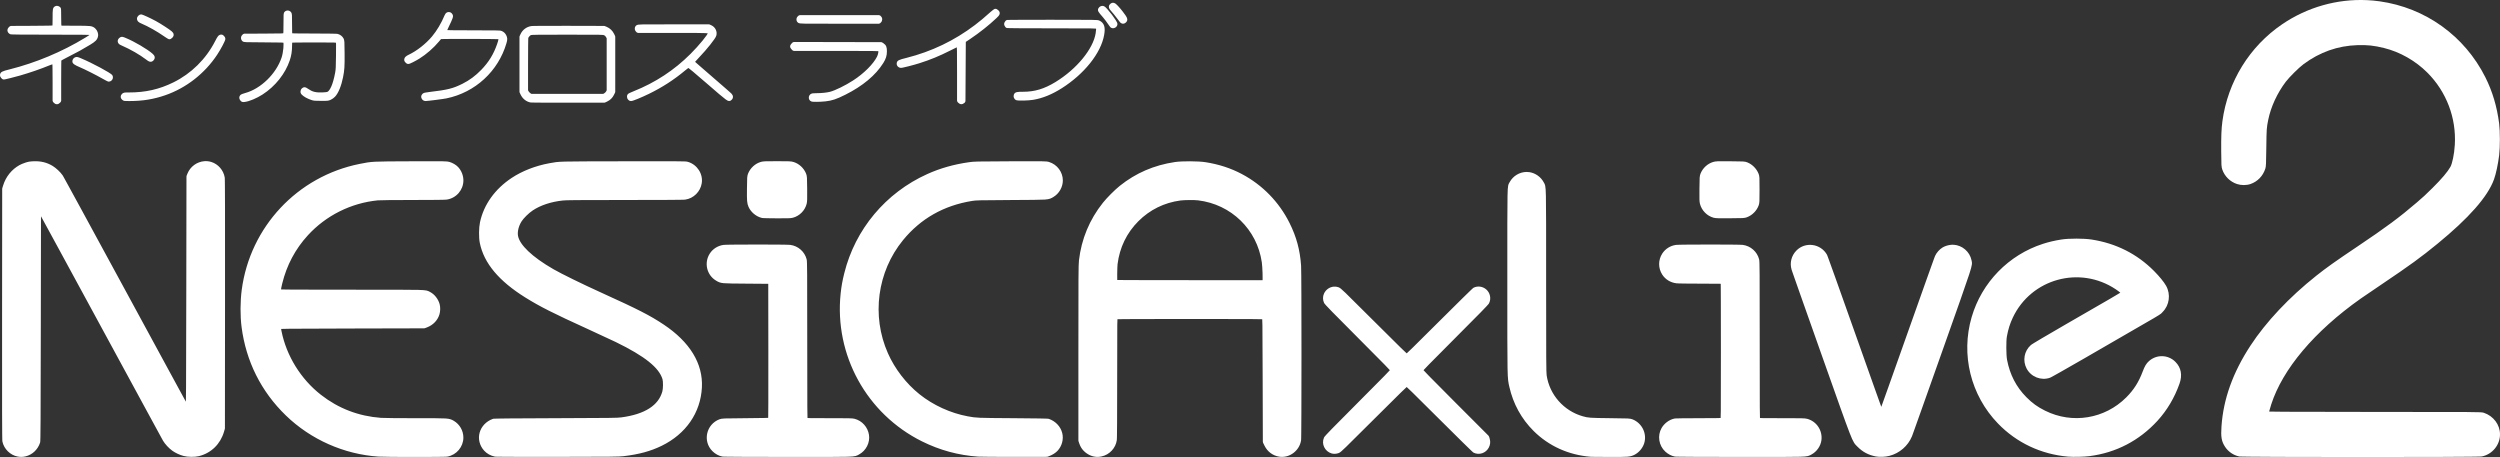
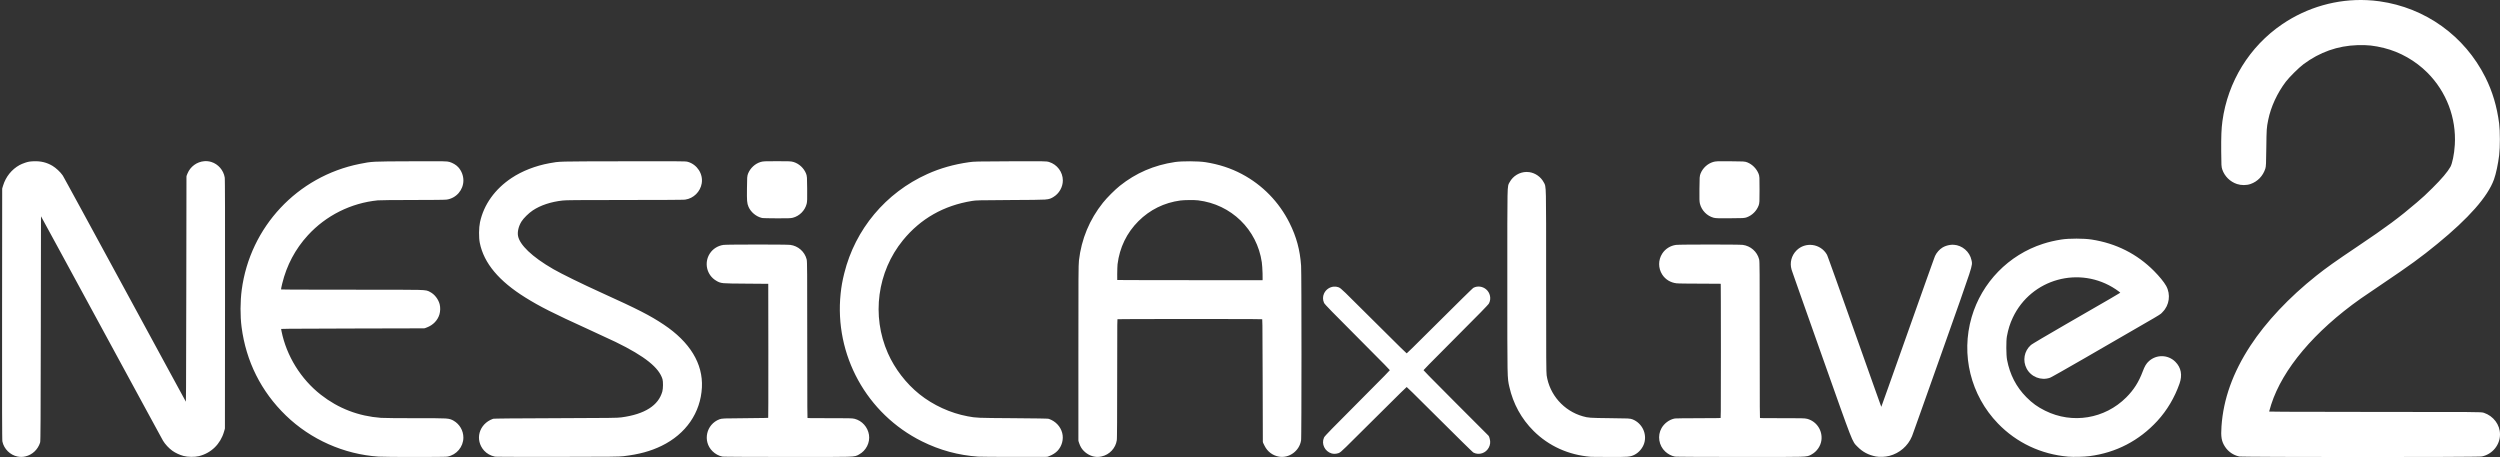
<svg xmlns="http://www.w3.org/2000/svg" xmlns:ns1="http://sodipodi.sourceforge.net/DTD/sodipodi-0.dtd" xmlns:ns2="http://www.inkscape.org/namespaces/inkscape" viewBox="0 0 3050.564 557.69" width="3050.564" height="557.69" version="1.1" id="svg268" ns1:docname="nesicax2-w.svg" ns2:version="1.3.2 (091e20e, 2023-11-25, custom)">
  <rect x="0" y="0" width="3050.564" height="557.69" fill="#333333" stroke="none" />
  <ns1:namedview id="namedview268" pagecolor="#e5e5e5" bordercolor="#000000" borderopacity="0.25" ns2:showpageshadow="2" ns2:pageopacity="0.0" ns2:pagecheckerboard="0" ns2:deskcolor="#d1d1d1" ns2:zoom="0.20518474" ns2:cx="1644.8592" ns2:cy="1089.2623" ns2:window-width="2560" ns2:window-height="1351" ns2:window-x="-9" ns2:window-y="-9" ns2:window-maximized="1" ns2:current-layer="g268" />
  <desc id="desc1">nesicaxlive2.DXF - scale = 1.000000, origin = (0.000000, 0.000000), method = file</desc>
  <defs id="defs4">
    <marker id="DistanceX" orient="auto" refX="0" refY="0" style="overflow:visible">
-       <path d="M 3,-3 -3,3 M 0,-5 V 5" style="stroke:#000000;stroke-width:0.5" id="path1" />
-     </marker>
+       </marker>
    <pattern id="Hatch" patternUnits="userSpaceOnUse" width="8" height="8" x="0" y="0">
-       <path d="M8 4 l-4,4" stroke="#000000" stroke-width="0.25" linecap="square" id="path2" />
-       <path d="M6 2 l-4,4" stroke="#000000" stroke-width="0.25" linecap="square" id="path3" />
-       <path d="M4 0 l-4,4" stroke="#000000" stroke-width="0.25" linecap="square" id="path4" />
-     </pattern>
+       </pattern>
    <symbol id="*Model_Space" />
    <symbol id="*Paper_Space" />
    <symbol id="*Paper_Space0" />
  </defs>
  <g ns2:groupmode="layer" ns2:label="0" id="g268" transform="translate(1.434,-565.949)" style="display:inline">
    <path id="path304" style="display:inline;stroke-linecap:square;stroke-miterlimit:0;paint-order:stroke markers fill;fill:#ffffff" d="m 2889.924,1.004 c -36.307,-1.653 -72.62,8.593 -103.207,29.375 -39.919,27.122 -66.469,70.168 -72.988,118.313 -1.244,9.184 -1.623,19.075 -1.467,37.213 0.074,8.53 0.12,13.024 0.272,15.871 0.152,2.847 0.506,4.329 0.986,5.764 2.804,8.373 9.593,15.088 18.023,17.85 5.119,1.677 11.527,1.701 16.49,-0.023 8.671,-3.013 15.183,-9.811 18.059,-18.752 0.891,-2.77 0.941,-5.922 1.201,-25.648 0.303,-23.03 0.355,-24.02 2.342,-33.91 3.154,-15.7 10.972,-32.689 21.449,-46.494 4.267,-5.623 15.897,-17.156 21.512,-21.34 19.904,-14.829 41.677,-22.52 65.938,-23.312 11.953,-0.39 20.327,0.51 32.352,3.482 19.546,4.831 38.383,15.528 52.932,30.076 23.268,23.268 35.434,55.257 33.49,88.051 -0.706,11.915 -3.192,23.013 -5.359,26.889 -3.367,6.021 -10.565,14.607 -22.004,25.912 -8.69,8.588 -10.784,10.524 -18.938,17.516 -21.377,18.329 -37.344,30.176 -72.52,53.797 -26.981,18.118 -37.801,25.796 -50.164,35.611 -33.091,26.271 -61.464,56.382 -80.502,85.527 -21.413,32.782 -32.993,65.031 -35.242,98.482 -0.423,6.29 -0.458,10.77 0.211,14.648 0.668,3.878 2.115,7.07 4.266,10.285 3.923,5.866 10.053,10.079 16.867,11.555 0.974,0.211 1.024,0.122 1.726,0.15 0.703,0.029 1.641,0.056 2.82,0.082 2.358,0.052 5.667,0.098 9.801,0.143 8.268,0.088 19.834,0.163 33.608,0.223 27.546,0.119 63.911,0.18 100.279,0.184 36.368,0.003 72.738,-0.052 100.301,-0.166 13.781,-0.057 25.36,-0.128 33.641,-0.215 4.14,-0.043 7.455,-0.091 9.82,-0.143 1.182,-0.026 2.124,-0.051 2.83,-0.08 0.707,-0.029 0.788,0.049 1.721,-0.146 12.656,-2.657 21.973,-14.004 21.973,-26.842 0,-11.893 -8.007,-22.491 -19.699,-26.395 -3.574,-1.193 -8.515,-0.949 -133.9,-1.057 -58.178,-0.05 -90.841,-0.097 -109.002,-0.203 -9.08,-0.053 -14.541,-0.123 -17.713,-0.213 -0.71,-0.02 -0.919,-0.042 -1.41,-0.065 0.372,-1.643 1.168,-4.34 2.551,-8.625 13.91,-43.106 52.57,-89.146 109.053,-129.064 3.093,-2.186 14.978,-10.275 26.223,-17.844 34.001,-22.887 47.409,-32.64 67.537,-49.127 37.94,-31.077 61.381,-57.328 69.031,-78.613 2.494,-6.937 4.991,-18.832 6.312,-29.604 1.154,-9.411 1.158,-29.381 -0.012,-38.441 -2.688,-20.826 -8.141,-39.181 -16.807,-56.484 -25.297,-50.513 -73.163,-84.891 -129.139,-92.75 -5.17,-0.726 -10.356,-1.205 -15.543,-1.441 z M 950.072,197.525 c -7.693,0 -11.861,0.011 -14.576,0.135 -2.715,0.123 -4.207,0.433 -5.645,0.877 -6.716,2.074 -12.496,7.479 -15.145,14.086 -0.511,1.275 -0.936,2.695 -1.098,5.092 -0.161,2.396 -0.201,6.066 -0.273,13.15 -0.077,7.571 -0.082,11.925 0.162,15.062 0.244,3.137 0.841,5.196 1.721,7.232 2.826,6.543 9.302,11.935 16.275,13.592 0.576,0.137 0.736,0.119 1.102,0.146 0.366,0.028 0.802,0.053 1.322,0.076 1.04,0.047 2.405,0.088 4.021,0.125 3.234,0.074 7.463,0.125 11.928,0.137 13.284,0.036 16.728,0.002 19.479,-0.715 8.123,-2.116 14.729,-8.778 16.818,-16.936 0.705,-2.751 0.753,-5.817 0.637,-18.398 -0.067,-7.261 -0.104,-11.007 -0.264,-13.438 -0.159,-2.43 -0.586,-3.852 -1.098,-5.127 -2.651,-6.608 -8.431,-12.012 -15.146,-14.086 -1.438,-0.444 -2.927,-0.754 -5.643,-0.877 -2.715,-0.123 -6.886,-0.135 -14.578,-0.135 z m -699.139,0.018 c -8.742,0.777 -16.828,6.466 -20.301,15.074 l -1.012,2.51 -0.219,1.117 -0.215,140.34 c -0.095,62.057 -0.167,97.157 -0.287,116.771 -0.055,9.004 -0.126,14.077 -0.207,17.643 -1.025,-1.87 -2.27,-4.147 -3.986,-7.293 -3.899,-7.146 -9.489,-17.412 -16.355,-30.035 -13.733,-25.247 -32.572,-59.924 -53.201,-97.936 -20.63,-38.013 -39.57,-72.843 -53.467,-98.338 -6.948,-12.747 -12.634,-23.16 -16.643,-30.473 -2.004,-3.656 -3.589,-6.537 -4.703,-8.551 -0.557,-1.007 -0.998,-1.797 -1.316,-2.363 -0.319,-0.567 -0.325,-0.644 -0.689,-1.18 -2.752,-4.048 -8.194,-9.119 -12.465,-11.656 -7.012,-4.166 -14.273,-5.901 -22.969,-5.551 -4.579,0.184 -6.681,0.543 -10.256,1.746 -2.427,0.817 -5.244,1.959 -6.959,2.91 -9.607,5.327 -16.746,14.24 -20.023,24.938 l -0.99,3.23 -0.131,0.877 -0.131,152.709 c -0.049,57.293 -0.052,95.62 0.006,119.852 0.029,12.116 0.073,20.706 0.133,26.393 0.03,2.843 0.063,4.959 0.102,6.441 0.019,0.741 0.041,1.322 0.064,1.775 0.024,0.453 -0.009,0.596 0.127,1.238 1.883,8.934 9.557,16.484 18.51,18.191 3.446,0.657 6.259,0.606 9.607,-0.184 8.352,-1.969 14.951,-8.196 17.766,-16.596 0.235,-0.703 0.194,-0.862 0.229,-1.229 0.035,-0.366 0.062,-0.796 0.088,-1.344 0.052,-1.095 0.097,-2.649 0.139,-4.83 0.083,-4.362 0.152,-11.215 0.211,-21.631 0.117,-20.832 0.195,-55.909 0.285,-113.641 l 0.209,-133.73 c 0.972,1.775 2.025,3.701 3.564,6.523 3.842,7.043 9.37,17.194 16.172,29.697 13.604,25.007 32.305,59.424 52.818,97.213 20.514,37.79 39.357,72.478 53.193,97.922 6.918,12.722 12.585,23.133 16.582,30.467 1.998,3.667 3.579,6.564 4.691,8.598 1.112,2.033 1.637,3 1.918,3.479 2.469,4.198 7.229,9.28 11.381,12.242 3.744,2.671 8.834,5.023 13.518,6.285 5.289,1.425 13.666,1.533 18.957,0.229 14.865,-3.664 26.148,-14.689 30.529,-29.73 l 1,-3.434 0.119,-0.838 0.123,-151.416 c 0.044,-54.589 0.043,-92.641 -0.014,-117.303 -0.028,-12.331 -0.071,-21.312 -0.127,-27.35 -0.028,-3.019 -0.06,-5.299 -0.096,-6.906 -0.018,-0.804 -0.037,-1.437 -0.059,-1.926 -0.021,-0.489 -0.007,-0.684 -0.102,-1.238 -1.481,-8.701 -7.946,-16.176 -16.305,-18.777 -2.913,-0.907 -5.901,-1.193 -8.814,-0.934 z m 1862.283,0.072 c -8.152,-0.06 -12.483,-0.083 -15.266,0.021 -2.783,0.104 -4.264,0.417 -5.729,0.861 -6.829,2.074 -12.601,7.43 -15.287,14.125 -0.511,1.275 -0.938,2.696 -1.098,5.127 -0.159,2.431 -0.196,6.177 -0.264,13.438 -0.117,12.581 -0.068,15.647 0.637,18.398 2.065,8.06 8.602,14.732 16.6,16.914 2.726,0.744 6.255,0.727 20.154,0.654 8.121,-0.042 12.392,-0.073 15.084,-0.213 2.692,-0.14 4.153,-0.517 5.42,-0.996 6.573,-2.488 11.828,-7.743 14.316,-14.316 0.476,-1.259 0.856,-2.702 0.984,-5.258 0.129,-2.556 0.133,-6.554 0.133,-14.184 0,-7.789 -6e-4,-11.77 -0.135,-14.287 -0.134,-2.517 -0.569,-3.955 -1.066,-5.164 -2.559,-6.214 -7.583,-11.308 -13.674,-13.766 -1.27,-0.513 -2.714,-0.955 -5.389,-1.109 -2.675,-0.155 -6.967,-0.184 -15.422,-0.246 z m -1571.77,0.004 c -5.978,-0.092 -16.848,-0.056 -38.137,0.021 -23.947,0.087 -35.7,0.117 -43.488,0.51 -7.788,0.393 -11.614,1.181 -19.084,2.678 -76.025,15.236 -133.711,76.855 -143.902,153.713 -1.857,14.002 -1.935,31.83 -0.189,45.297 5.434,41.916 23.873,78.746 54.064,107.965 30.343,29.366 70.902,47.376 113.033,50.191 4.759,0.318 24.458,0.43 43.889,0.434 9.715,0.002 19.263,-0.031 26.584,-0.1 3.66,-0.034 6.762,-0.076 9.062,-0.129 1.15,-0.026 2.099,-0.056 2.832,-0.088 0.733,-0.032 1.052,-0.014 1.756,-0.143 11.113,-2.03 19.421,-11.917 19.441,-23.174 0.015,-8.487 -4.573,-16.401 -11.949,-20.621 -2.294,-1.313 -4.381,-2.396 -10.031,-2.732 -5.65,-0.337 -15.539,-0.312 -35.92,-0.312 -10.294,-2.9e-4 -20.197,-0.049 -27.924,-0.127 -7.726,-0.078 -13.493,-0.207 -14.734,-0.299 -27.402,-2.035 -51.962,-11.475 -73.32,-28.168 -24.473,-19.128 -41.989,-47.44 -48.064,-77.668 -0.261,-1.3 -0.344,-1.934 -0.451,-2.658 1.793,-0.094 4.802,-0.174 10.41,-0.234 11.745,-0.127 33.876,-0.192 75.504,-0.293 l 88.479,-0.215 1.053,-0.193 2.52,-0.951 c 7.403,-2.796 13.083,-8.633 15.213,-15.871 1.096,-3.725 1.24,-8.752 0.242,-12.457 -1.657,-6.153 -6.211,-12.109 -11.672,-14.875 -1.083,-0.548 -2.139,-1.304 -4.156,-1.754 -2.017,-0.449 -4.75,-0.65 -10.287,-0.795 -11.074,-0.289 -33.365,-0.242 -81.439,-0.242 -36.481,0 -58.445,-0.025 -71.352,-0.109 -6.453,-0.042 -10.646,-0.1 -13.225,-0.176 -0.68,-0.02 -0.96,-0.043 -1.422,-0.065 0.154,-1.322 0.591,-3.547 1.465,-7.143 5.414,-22.29 15.95,-42.12 31.258,-58.848 22.139,-24.193 52.633,-39.439 85.381,-42.682 0.773,-0.077 6.039,-0.228 13.498,-0.307 7.459,-0.079 17.446,-0.126 28.854,-0.129 11.573,-0.003 21.426,-0.046 28.623,-0.123 3.599,-0.038 6.532,-0.085 8.697,-0.139 2.165,-0.054 3.277,-0.06 4.305,-0.207 11.692,-1.672 20.453,-11.692 20.453,-23.447 0,-5.868 -2.335,-11.814 -6.326,-16.162 -2.54,-2.767 -6.689,-5.164 -10.469,-6.312 -1.485,-0.451 -3.094,-0.77 -9.072,-0.861 z m 731.436,0 c -5.982,-0.091 -16.852,-0.056 -38.117,0.021 -42.045,0.153 -44.041,0.21 -50.559,1.137 -18.49,2.628 -35.056,7.323 -50.779,14.408 -50.772,22.878 -88.029,67.358 -101.342,121.02 -2.331,9.395 -3.517,16.023 -4.438,24.783 -7.865,74.897 31.687,146.804 99.215,180.387 21.698,10.791 44.502,16.992 68.547,18.637 1.851,0.127 7.297,0.186 15.35,0.24 8.053,0.054 18.441,0.081 29.229,0.066 l 39.201,-0.053 1.064,-0.197 2.477,-0.943 v -0.002 c 3.437,-1.311 7.061,-3.599 9.467,-6.102 5.494,-5.715 7.796,-14.306 5.816,-21.906 -2.063,-7.923 -8.099,-14.26 -16.098,-17.1 -0.645,-0.229 -0.738,-0.183 -0.977,-0.211 -0.239,-0.028 -0.488,-0.048 -0.783,-0.068 -0.59,-0.04 -1.354,-0.076 -2.328,-0.111 -1.948,-0.07 -4.721,-0.135 -8.34,-0.197 -7.237,-0.124 -17.851,-0.233 -31.854,-0.326 -22.034,-0.147 -33.171,-0.227 -40.059,-0.52 -6.887,-0.292 -9.452,-0.767 -14.953,-1.787 -20.993,-3.894 -42.127,-13.578 -58.801,-26.945 -16.287,-13.057 -30.061,-30.955 -38.525,-50.062 -20.191,-45.579 -12.998,-99.402 18.414,-137.867 21.419,-26.228 49.685,-42.326 84.184,-47.898 5.229,-0.845 7.211,-0.881 48.016,-1.131 23.787,-0.146 34.837,-0.157 40.9,-0.551 6.064,-0.394 7.898,-1.64 10.361,-3.094 7.037,-4.153 11.598,-12.111 11.598,-20.26 0,-10.225 -6.958,-19.507 -16.811,-22.508 -0.74,-0.225 -1.674,-0.468 -2.994,-0.604 -1.32,-0.136 -3.091,-0.21 -6.082,-0.256 z m -446.6,0.016 c -10.707,-0.076 -29.703,-0.058 -64.08,0.006 -40.811,0.076 -60.009,0.083 -70.674,0.357 -10.665,0.275 -13.018,0.867 -19.197,1.992 -16.928,3.082 -33.331,9.457 -46.215,18.023 -20.313,13.507 -33.92,32.453 -38.537,53.973 -1.439,6.708 -1.566,18.741 -0.232,25.314 5.03,24.795 23.509,46.581 55.504,66.525 17.846,11.124 33.947,19.248 76.521,38.633 13.172,5.997 28.361,13.05 33.6,15.6 36.424,17.724 53.128,31.652 57.299,45.461 0.832,2.754 0.817,11.468 -0.213,15.08 -2.428,8.518 -7.627,15.294 -15.914,20.6 -8.287,5.305 -19.71,9.037 -34.217,10.939 -4.994,0.655 -12.007,0.759 -79.961,0.98 -26.231,0.085 -44.959,0.181 -57.256,0.297 -6.148,0.058 -10.685,0.121 -13.764,0.191 -1.539,0.035 -2.711,0.071 -3.561,0.111 -0.425,0.02 -0.766,0.041 -1.062,0.066 -0.297,0.026 -0.226,-0.122 -1.193,0.232 -8.3,3.036 -13.956,9.396 -15.977,16.682 -2.021,7.286 -0.36,15.512 5.406,21.926 3.374,3.753 7.91,6.256 13.137,7.355 0.931,0.196 0.721,0.087 1.064,0.1 0.344,0.013 0.79,0.024 1.352,0.035 1.123,0.023 2.698,0.043 4.688,0.062 3.98,0.039 9.612,0.071 16.486,0.096 13.749,0.049 32.468,0.067 52.848,0.041 66.746,-0.084 74.763,-0.152 80.688,-0.85 18.639,-2.194 32.939,-6.065 46.41,-12.639 29.596,-14.441 47.538,-40.348 49.129,-71.25 1.499,-29.132 -14.794,-55.487 -46.625,-76.715 -16.649,-11.104 -31.174,-18.528 -75.596,-38.674 C 712.136,347.301 687.148,335.045 677.176,329.309 650.472,313.947 636.039,299.401 634,288.785 c -0.934,-4.864 0.546,-11.752 4.184,-17.625 2.429,-3.922 8.741,-10.225 13.826,-13.596 9.419,-6.245 21.912,-10.442 36.369,-12.057 4.308,-0.481 16.504,-0.622 75.816,-0.633 22.392,-0.004 40.275,-0.045 52.807,-0.121 6.266,-0.038 11.192,-0.084 14.684,-0.139 1.746,-0.027 3.131,-0.056 4.158,-0.088 1.027,-0.032 1.491,-0.024 2.201,-0.127 10.159,-1.468 18.395,-9.632 20.086,-19.84 1.899,-11.457 -5.588,-22.984 -16.904,-26.246 -1.92,-0.553 -4.236,-0.604 -14.943,-0.68 z m 627.889,0.006 c -7.148,-0.033 -14.287,0.268 -18.629,0.918 -25.535,3.824 -47.59,13.334 -67.215,29.006 -6.018,4.806 -15.732,14.521 -20.541,20.543 -16.448,20.596 -26.354,44.406 -29.346,70.539 -0.65,5.678 -0.685,19.411 -0.685,112.895 V 538.279 l 0.154,0.951 0.896,2.68 c 0.6,1.796 1.546,3.868 2.51,5.381 3.364,5.28 9.412,9.476 15.463,10.631 v 0.002 c 3.327,0.634 5.795,0.596 9.262,-0.139 9.609,-2.036 17.181,-10.082 18.582,-19.773 0.105,-0.727 0.095,-1.193 0.127,-2.25 0.031,-1.057 0.059,-2.486 0.086,-4.291 0.054,-3.61 0.099,-8.714 0.137,-15.219 0.075,-13.009 0.116,-31.614 0.121,-54.984 0,-36.024 0.011,-54.367 0.117,-63.705 0.047,-4.086 0.126,-5.923 0.209,-7.191 0.899,-0.025 1.881,-0.05 3.383,-0.072 3.739,-0.056 9.331,-0.102 16.816,-0.139 14.972,-0.073 37.531,-0.109 68.129,-0.109 38.512,0 61.036,0.022 74.002,0.109 6.483,0.044 10.582,0.104 13.055,0.184 0.62,0.02 0.849,0.042 1.272,0.065 0.092,1.304 0.179,3.406 0.24,7.82 0.133,9.682 0.191,28.639 0.297,65.83 l 0.215,75.775 0.312,1.324 1.826,3.686 c 3.514,7.091 9.959,11.931 17.662,13.203 12.502,2.065 24.792,-7.052 26.842,-19.744 v -0.002 c 0.102,-0.629 0.073,-0.769 0.092,-1.287 0.019,-0.519 0.038,-1.2 0.055,-2.047 0.034,-1.693 0.065,-4.045 0.094,-6.973 0.058,-5.855 0.107,-14.008 0.146,-23.713 0.078,-19.409 0.118,-45.018 0.119,-70.791 10e-4,-25.773 -0.037,-51.71 -0.113,-71.771 -0.038,-10.031 -0.085,-18.593 -0.143,-24.936 -0.058,-6.343 -0.107,-10.246 -0.209,-11.748 -1.3,-19.115 -5.663,-35.236 -14.129,-52.188 -12.785,-25.6 -33.028,-46.356 -58.225,-59.691 -13.509,-7.15 -28.028,-11.868 -44.303,-14.426 -4.378,-0.688 -11.534,-1.057 -18.682,-1.09 z m 410.394,13.014 c -8.414,0.074 -16.439,4.831 -20.58,12.439 -0.497,0.912 -1.373,2.041 -1.812,4.287 -0.44,2.247 -0.638,5.542 -0.783,12.529 -0.29,13.975 -0.246,42.589 -0.246,104.049 0,61.078 -0.023,90.348 0.266,105.826 0.289,15.478 0.977,17.611 2.201,23.07 4.634,20.661 14.732,39.045 29.562,53.803 18.523,18.433 42.655,29.349 69.592,31.531 0.624,0.051 1.24,0.048 2.529,0.068 1.289,0.02 3.03,0.04 5.104,0.059 4.146,0.037 9.622,0.07 15.432,0.088 11.485,0.035 17.654,0.029 21.75,-0.295 4.096,-0.324 6.39,-1.153 8.713,-2.33 5.484,-2.779 10.038,-8.193 11.873,-14.09 3.635,-11.68 -2.654,-24.517 -14.15,-29.107 -1.268,-0.506 -2.758,-0.952 -6.217,-1.117 -3.459,-0.165 -9.421,-0.231 -21.281,-0.359 -12.457,-0.135 -19.196,-0.242 -23.545,-0.551 -4.349,-0.308 -6.239,-0.765 -9.699,-1.746 -23.244,-6.594 -40.622,-26.289 -44.141,-49.984 -0.222,-1.491 -0.426,-5.985 -0.519,-22.129 -0.093,-16.144 -0.114,-44.049 -0.119,-92.992 0,-61.181 0.044,-89.603 -0.268,-103.525 -0.156,-6.961 -0.371,-10.273 -0.842,-12.564 -0.471,-2.291 -1.346,-3.416 -1.908,-4.471 -3.414,-6.405 -10.091,-11.121 -17.289,-12.229 -1.208,-0.186 -2.419,-0.27 -3.621,-0.26 z m -411.481,34.285 c 4.24,-0.034 8.461,0.082 10.768,0.361 40.376,4.887 71.888,35.525 77.709,75.525 0.412,2.83 0.776,8.622 0.924,13.693 0.074,2.535 0.097,4.917 0.061,6.691 -0.013,0.624 -0.04,1.046 -0.064,1.486 h -88.777 c -25.028,0 -47.814,-0.034 -64.359,-0.086 -8.273,-0.026 -14.986,-0.056 -19.635,-0.09 -1.972,-0.015 -3.357,-0.031 -4.543,-0.047 0,-0.12 -0.01,-0.17 -0.012,-0.297 -0.044,-1.771 -0.056,-4.181 -0.037,-6.699 0.037,-5.036 0.235,-10.772 0.418,-12.256 2.511,-20.315 11.222,-38.276 25.43,-52.484 13.976,-13.976 31.474,-22.608 51.234,-25.262 2.384,-0.32 6.644,-0.503 10.885,-0.537 z m 1082.574,47.064 c -6.822,-0.011 -13.613,0.342 -18.252,1.068 -8.282,1.296 -15.413,2.958 -22.586,5.268 -42.006,13.526 -74.708,47.095 -87.076,89.391 -13.426,45.914 -1.206,95.398 32.06,129.84 22.699,23.501 52.547,37.604 85.566,40.455 6.54,0.565 19.476,0.25 26.273,-0.627 32.284,-4.164 60.535,-18.845 82.693,-42.963 11.785,-12.827 21.046,-28.421 27.041,-45.498 3.648,-10.39 1.991,-19.546 -5.066,-26.604 -8.835,-8.835 -22.947,-9.212 -32.236,-0.859 -3.285,2.954 -5.192,6.182 -7.594,12.586 -4.874,12.998 -10.899,22.473 -20.135,31.711 -26.203,26.21 -65.762,32.707 -98.893,16.246 -9.394,-4.667 -15.674,-9.188 -22.92,-16.496 -12.38,-12.486 -20.146,-27.459 -23.615,-45.617 -1.103,-5.774 -1.2,-23.133 -0.188,-28.617 1.633,-8.848 3.779,-15.63 7.24,-22.945 22.454,-47.457 81.7,-63.765 125.549,-34.539 2.203,1.468 4.751,3.41 5.561,4.107 -0.442,0.301 -0.741,0.524 -1.416,0.949 -2.352,1.482 -6.12,3.712 -11.676,6.92 -8.265,4.773 -32.67,18.857 -54.23,31.295 -11.304,6.522 -21.332,12.373 -28.695,16.734 -3.682,2.181 -6.696,3.988 -8.881,5.326 -1.092,0.669 -1.976,1.221 -2.646,1.652 -0.67,0.431 -0.962,0.57 -1.555,1.092 -8.2,7.224 -10.314,19.03 -5.164,28.715 5.388,10.133 17.526,14.943 28.352,11.219 0.862,-0.296 0.976,-0.432 1.676,-0.801 0.7,-0.369 1.627,-0.872 2.769,-1.5 2.284,-1.256 5.424,-3.01 9.199,-5.143 7.551,-4.264 17.645,-10.034 28.473,-16.285 51.624,-29.804 74.415,-42.919 84.805,-49.061 5.195,-3.071 7.252,-4.353 8.523,-5.334 0.635,-0.49 1.133,-1.007 1.418,-1.354 0.285,-0.347 0.331,-0.432 0.656,-0.754 8.32,-8.243 10.109,-21.493 4.379,-31.867 -2.639,-4.778 -8.486,-11.837 -14.787,-18.182 -20.724,-20.868 -46.383,-33.789 -76.193,-38.404 -4.757,-0.736 -11.608,-1.114 -18.43,-1.125 z M 925.52,299.217 c -9.541,0 -19.081,0.036 -26.514,0.105 -3.716,0.035 -6.905,0.078 -9.312,0.131 -2.408,0.052 -3.767,0.067 -4.834,0.205 -6.893,0.894 -13.131,4.78 -16.859,10.549 -7.288,11.276 -3.781,26.316 7.746,33.129 2.501,1.478 4.49,2.642 9.105,3.053 4.615,0.41 12.259,0.431 28.365,0.562 l 26.105,0.213 0.105,81.438 c 0.038,29.302 0.031,50.436 -0.025,64.275 -0.028,6.919 -0.069,12.018 -0.121,15.387 -0.017,1.095 -0.037,1.71 -0.057,2.438 -1.193,0.054 -2.662,0.106 -4.797,0.154 -4.891,0.11 -12.21,0.201 -21.982,0.273 -14.254,0.105 -21.545,0.163 -25.686,0.312 -4.141,0.149 -5.684,0.538 -6.961,1.021 -16.18,6.125 -20.789,26.724 -8.631,38.867 3.355,3.351 7.646,5.762 12.008,6.594 0.606,0.116 0.661,0.079 1.01,0.096 0.349,0.017 0.789,0.032 1.336,0.047 1.095,0.029 2.613,0.056 4.543,0.082 3.859,0.052 9.356,0.099 16.279,0.139 13.846,0.079 33.393,0.13 56.867,0.143 42.582,0.023 62.569,0.075 72.742,-0.236 5.086,-0.156 7.737,-0.378 9.748,-0.857 2.011,-0.479 3.155,-1.259 4.311,-1.875 8.629,-4.599 13.708,-14.498 12.219,-24.025 -1.469,-9.399 -8.402,-17.177 -17.508,-19.549 -3.083,-0.803 -7.525,-0.758 -31.385,-0.758 -12.48,0 -19.53,-0.019 -23.453,-0.111 -1.388,-0.033 -1.967,-0.083 -2.639,-0.131 -0.016,-0.287 -0.032,-0.348 -0.047,-0.729 -0.089,-2.244 -0.155,-6.18 -0.201,-12.807 -0.093,-13.254 -0.109,-37.313 -0.109,-80.732 0,-42.501 -0.019,-66.612 -0.111,-80.4 -0.046,-6.894 -0.11,-11.205 -0.201,-13.979 -0.091,-2.773 -0.146,-3.922 -0.445,-5.07 -2.421,-9.296 -10.383,-16.27 -19.953,-17.512 -1.067,-0.138 -2.426,-0.153 -4.834,-0.205 -2.408,-0.052 -5.594,-0.096 -9.311,-0.131 -7.432,-0.07 -16.972,-0.105 -26.514,-0.105 z m 1162.228,0 c -9.541,0 -19.081,0.036 -26.514,0.105 -3.716,0.035 -6.905,0.078 -9.312,0.131 -2.408,0.052 -3.765,0.067 -4.832,0.205 -6.893,0.894 -13.133,4.78 -16.861,10.549 -5.102,7.894 -5.102,17.854 0,25.748 3.839,5.94 10.143,9.745 17.357,10.574 1.667,0.192 5.154,0.24 10.605,0.316 5.451,0.077 12.455,0.124 19.711,0.125 11.806,10e-4 18.406,0.021 21.992,0.113 0.917,0.024 1.121,0.059 1.666,0.092 0.015,1.127 0.029,2.491 0.043,4.389 0.031,4.337 0.06,10.575 0.084,18.242 0.047,15.335 0.076,36.397 0.076,59.48 0,41.279 0,62.276 -0.109,72.963 -0.048,4.891 -0.128,7.212 -0.219,8.637 -1.228,0.051 -2.939,0.096 -5.234,0.133 -4.79,0.076 -11.832,0.118 -21.025,0.121 -8.857,0.003 -16.025,0.047 -21.15,0.125 -2.563,0.039 -4.611,0.086 -6.125,0.143 -1.514,0.057 -2.063,-0.009 -3.256,0.266 -6.155,1.417 -12.079,5.915 -15.27,11.492 -5.32,9.298 -3.409,21.381 4.498,28.701 3.237,2.997 7.473,5.282 11.533,6.057 0.606,0.116 0.661,0.079 1.01,0.096 0.349,0.017 0.788,0.032 1.336,0.047 1.095,0.029 2.613,0.056 4.543,0.082 3.859,0.052 9.356,0.099 16.279,0.139 13.846,0.079 33.391,0.13 56.865,0.143 42.565,0.023 62.556,0.074 72.73,-0.236 5.087,-0.155 7.736,-0.377 9.746,-0.854 2.01,-0.477 3.154,-1.256 4.305,-1.869 6.519,-3.475 11.305,-10.308 12.211,-17.549 1.485,-11.873 -5.986,-23.042 -17.479,-26.035 -3.083,-0.803 -7.527,-0.758 -31.387,-0.758 -12.48,0 -19.528,-0.019 -23.451,-0.111 -1.388,-0.033 -1.967,-0.083 -2.639,-0.131 -0.016,-0.286 -0.032,-0.348 -0.047,-0.729 -0.089,-2.244 -0.155,-6.18 -0.201,-12.807 -0.093,-13.254 -0.109,-37.313 -0.109,-80.732 0,-42.501 -0.019,-66.612 -0.111,-80.4 -0.046,-6.894 -0.11,-11.205 -0.201,-13.979 -0.091,-2.773 -0.146,-3.923 -0.445,-5.07 -2.42,-9.289 -10.39,-16.271 -19.953,-17.512 -1.067,-0.138 -2.426,-0.153 -4.834,-0.205 -2.408,-0.052 -5.596,-0.096 -9.312,-0.131 -7.432,-0.07 -16.972,-0.105 -26.514,-0.105 z m 298.221,0.303 c -1.46,-0.094 -2.941,-0.044 -4.426,0.164 -3.408,0.477 -6.513,1.505 -9.264,3.117 -3.704,2.172 -7.362,6.337 -9.17,10.293 -0.333,0.727 -0.484,1.222 -1.004,2.641 -0.52,1.419 -1.241,3.411 -2.145,5.916 -1.806,5.011 -4.336,12.074 -7.404,20.676 -6.137,17.203 -14.431,40.555 -23.4,65.908 -8.968,25.349 -17.17,48.455 -23.158,65.258 -2.994,8.401 -5.435,15.229 -7.141,19.969 -0.592,1.646 -0.97,2.685 -1.377,3.805 -0.445,-1.221 -0.923,-2.535 -1.615,-4.455 -1.738,-4.824 -4.212,-11.743 -7.242,-20.242 -6.06,-16.998 -14.337,-40.313 -23.365,-65.84 -9.03,-25.532 -17.362,-48.959 -23.514,-66.137 -3.076,-8.589 -5.605,-15.615 -7.406,-20.566 -0.901,-2.476 -1.621,-4.431 -2.137,-5.812 -0.258,-0.691 -0.464,-1.235 -0.623,-1.643 -0.159,-0.407 -0.029,-0.302 -0.475,-1.078 v -0.002 c -7.712,-13.433 -26.313,-15.967 -37.129,-5.004 -6.13,6.213 -8.389,14.92 -6,23.246 0.182,0.635 0.407,1.238 0.94,2.775 0.533,1.538 1.29,3.706 2.246,6.438 1.913,5.462 4.625,13.176 7.939,22.576 6.628,18.801 15.662,44.346 25.498,72.102 19.774,55.801 28.989,81.974 34.103,95.146 2.557,6.586 4.081,9.95 5.533,12.279 1.452,2.329 2.776,3.412 4.232,4.902 6.218,6.36 13.392,10.149 22.406,11.871 4.742,0.906 11.39,0.569 16.449,-0.721 12.376,-3.156 22.73,-12.094 27.572,-23.826 0.214,-0.519 0.472,-1.251 1.035,-2.807 0.563,-1.555 1.348,-3.739 2.33,-6.482 1.965,-5.487 4.721,-13.212 8.066,-22.613 6.692,-18.803 15.743,-44.304 25.539,-71.967 19.451,-54.928 28.649,-80.762 32.871,-93.76 2.111,-6.499 3.002,-9.763 3.293,-12.182 0.291,-2.419 -0.223,-3.935 -0.482,-5.182 -2.158,-10.383 -11.357,-18.108 -21.578,-18.764 z m -756.305,51.055 c -5.174,0.324 -9.937,3.496 -12.215,8.529 v 0.002 0.002 c -1.581,3.489 -1.581,7.587 -0.014,11.08 0.365,0.813 0.653,1.092 1.09,1.629 0.437,0.537 1.002,1.18 1.746,1.996 1.489,1.633 3.692,3.944 6.848,7.184 6.312,6.48 16.427,16.662 32.061,32.305 15.846,15.855 25.909,25.981 31.988,32.225 3.04,3.122 5.087,5.279 6.332,6.658 0.147,0.162 0.172,0.203 0.297,0.344 -0.125,0.142 -0.15,0.183 -0.297,0.346 -1.245,1.379 -3.292,3.536 -6.332,6.658 -6.079,6.244 -16.142,16.37 -31.988,32.225 -15.633,15.642 -25.748,25.825 -32.061,32.305 -3.156,3.24 -5.359,5.551 -6.848,7.184 -0.744,0.816 -1.309,1.461 -1.746,1.998 -0.437,0.537 -0.725,0.816 -1.09,1.629 -3.428,7.637 1.034,16.732 9.156,19.203 2.714,0.825 5.711,0.609 8.521,-0.316 1.985,-0.654 3.466,-2.004 9.285,-7.621 5.819,-5.617 15.984,-15.739 34.518,-34.246 15.937,-15.914 26.117,-26.021 32.395,-32.129 3.139,-3.054 5.308,-5.112 6.695,-6.363 0.168,-0.151 0.21,-0.179 0.355,-0.307 0.142,0.125 0.183,0.15 0.346,0.297 1.38,1.245 3.538,3.292 6.66,6.33 6.245,6.076 16.37,16.135 32.223,31.969 11.083,11.07 21.322,21.213 28.895,28.646 3.787,3.716 6.905,6.755 9.139,8.898 1.117,1.072 2.01,1.918 2.668,2.527 0.329,0.304 0.598,0.548 0.826,0.746 0.114,0.099 0.216,0.186 0.334,0.279 0.118,0.093 0.116,0.156 0.648,0.422 3.179,1.59 6.98,1.781 10.379,0.652 3.439,-1.142 6.239,-3.529 7.996,-6.758 1.859,-3.415 2.28,-7.089 1.221,-10.793 l -0.727,-2.543 -0.762,-1.295 -40.463,-40.498 c -15.989,-16.004 -26.101,-26.182 -32.195,-32.443 -3.047,-3.131 -5.093,-5.287 -6.334,-6.664 -0.146,-0.162 -0.171,-0.203 -0.295,-0.344 0.116,-0.132 0.138,-0.168 0.274,-0.318 1.226,-1.36 3.249,-3.493 6.262,-6.586 6.025,-6.187 16.027,-16.245 31.844,-32.061 14.48,-14.48 24.558,-24.624 31.121,-31.344 3.282,-3.36 5.683,-5.861 7.334,-7.639 0.825,-0.889 1.462,-1.596 1.945,-2.162 0.483,-0.566 0.746,-0.766 1.178,-1.617 2.898,-5.706 1.271,-12.929 -3.701,-17.027 -4.229,-3.486 -10.241,-4.336 -15.076,-1.918 -0.532,0.266 -0.531,0.329 -0.648,0.422 -0.118,0.093 -0.22,0.18 -0.334,0.279 -0.228,0.198 -0.497,0.442 -0.826,0.746 -0.658,0.609 -1.551,1.455 -2.668,2.527 -2.233,2.144 -5.352,5.182 -9.139,8.898 -7.573,7.433 -17.812,17.579 -28.895,28.648 -15.853,15.834 -25.978,25.89 -32.223,31.967 -3.122,3.038 -5.28,5.085 -6.66,6.33 -0.163,0.147 -0.204,0.172 -0.346,0.297 -0.145,-0.128 -0.188,-0.155 -0.355,-0.307 -1.387,-1.252 -3.557,-3.309 -6.695,-6.363 -6.277,-6.108 -16.457,-16.217 -32.395,-32.133 -19.307,-19.281 -29.451,-29.394 -35.1,-34.828 -2.824,-2.717 -4.512,-4.263 -5.768,-5.27 -1.255,-1.006 -2.347,-1.569 -3.148,-1.828 -1.739,-0.561 -3.51,-0.77 -5.234,-0.662 z m 1139.236,152.258 c 0.019,0.005 0.08,0.079 0.102,0.088 0,-4.1e-4 -0.023,-0.002 -0.027,-0.002 -0.271,-0.024 -0.431,-0.052 -0.387,-0.043 0.022,0.005 0.1,-0.103 0.312,-0.043 z" ns2:label="NESiCAxLive2" transform="translate(-3.311,565.117)" />
-     <path id="path306" style="display:inline;stroke-linecap:square;stroke-miterlimit:0;paint-order:stroke markers fill;fill:#ffffff" d="m 1358.662,4.393 c -0.841,0.281 -1.503,0.775 -2.096,1.332 -0.559,0.525 -1.074,1.139 -1.381,1.949 -0.307,0.81 -0.315,1.769 -0.082,2.588 0.466,1.638 1.549,2.928 3.193,4.744 1.472,1.626 4.208,4.992 5.918,7.295 1.774,2.387 3.574,4.751 4.307,5.604 0.914,1.064 2.194,1.811 3.592,1.852 1.398,0.041 2.713,-0.62 3.707,-1.613 0.588,-0.588 1.198,-1.296 1.484,-2.307 0.287,-1.01 0.121,-2.109 -0.274,-3.102 -0.789,-1.984 -2.405,-4.143 -5.314,-7.99 -1.503,-1.987 -3.999,-4.928 -5.721,-6.74 -1.726,-1.817 -2.982,-3.033 -4.664,-3.592 -0.841,-0.28 -1.829,-0.3 -2.67,-0.02 z M 71.713,7.965 C 71.106,7.908 70.466,7.971 69.789,8.229 69.143,8.474 68.362,8.789 67.686,9.506 67.009,10.223 66.644,11.171 66.445,12.211 66.049,14.291 66.062,17.226 66.062,22.875 c 0,4.045 -0.033,6.662 -0.115,8.236 -0.022,0.425 -0.051,0.573 -0.078,0.844 -0.107,0.007 -0.14,0.014 -0.262,0.021 -1.044,0.062 -2.636,0.118 -4.779,0.166 -4.287,0.096 -10.796,0.16 -19.803,0.201 l -25.889,0.119 -1.359,0.541 -1.111,1.045 c -1.268,1.192 -1.944,2.908 -1.656,4.539 0.288,1.631 1.441,2.99 2.99,3.814 0.582,0.31 0.693,0.246 0.91,0.279 0.218,0.033 0.441,0.056 0.709,0.078 0.537,0.044 1.242,0.079 2.176,0.111 1.867,0.066 4.628,0.117 8.479,0.156 7.701,0.079 19.756,0.111 37.582,0.111 18.367,0 30.388,0.03 37.852,0.109 3.732,0.04 6.328,0.093 7.982,0.158 0.545,0.022 0.829,0.045 1.168,0.068 -0.021,0.089 -0.008,0.152 0.012,0.141 -0.016,0.012 -0.018,0.015 -0.035,0.027 -0.263,0.189 -0.661,0.462 -1.145,0.781 -0.967,0.638 -2.28,1.47 -3.684,2.326 C 77.685,64.032 45.645,77.452 13.396,85.537 9.037,86.63 6.513,87.303 4.73,88.197 3.839,88.644 3.065,89.204 2.541,90.014 2.017,90.823 1.877,91.748 1.877,92.496 c 0,1.499 0.671,2.549 1.447,3.473 0.776,0.924 1.635,1.879 3.367,1.879 0.687,0 0.768,-0.082 1.234,-0.176 0.466,-0.094 1.058,-0.224 1.758,-0.385 1.399,-0.321 3.224,-0.765 5.203,-1.26 3.959,-0.99 8.526,-2.189 11.514,-3.051 C 38.443,89.504 51.197,85.102 61.814,80.75 c 2.128,-0.872 3.36,-1.256 4.018,-1.385 0.009,0.212 0.017,0.344 0.025,0.611 0.037,1.189 0.072,2.902 0.102,4.998 0.058,4.192 0.096,9.923 0.098,16.17 l 0.006,22.742 0.586,1.414 1.057,1.057 c 0.989,0.989 1.941,1.645 3.588,1.645 1.647,0 2.599,-0.656 3.588,-1.645 l 1.057,-1.057 0.586,-1.414 V 99.133 c 0,-6.801 0.031,-13.064 0.08,-17.668 0.025,-2.302 0.054,-4.192 0.086,-5.518 0.013,-0.537 0.026,-0.908 0.039,-1.244 0.439,-0.279 1.095,-0.667 1.91,-1.125 1.658,-0.931 3.944,-2.138 6.422,-3.377 10.433,-5.22 18.238,-9.516 26.846,-14.777 3.224,-1.971 5.347,-3.421 6.871,-4.998 1.524,-1.577 2.346,-3.367 2.707,-5.291 0.627,-3.34 -0.755,-6.988 -3.262,-9.436 -1.484,-1.449 -3.219,-2.642 -6.521,-3.045 -3.303,-0.403 -8.467,-0.408 -18.492,-0.408 -8.574,0 -13.047,-0.01 -15.299,-0.113 -0.733,-0.033 -0.867,-0.071 -1.141,-0.109 -0.045,-0.504 -0.09,-1.18 -0.125,-2.051 -0.076,-1.862 -0.121,-4.454 -0.121,-7.51 0,-2.796 -0.029,-5.415 -0.078,-7.398 -0.025,-0.992 -0.054,-1.823 -0.088,-2.453 -0.017,-0.315 -0.035,-0.578 -0.057,-0.807 -0.022,-0.229 0.078,-0.205 -0.178,-0.871 C 75.583,9.525 74.513,8.868 73.434,8.422 72.894,8.199 72.32,8.022 71.713,7.965 Z m 1275.693,0.062 c -1.813,-0.139 -3.682,0.756 -4.769,2.309 -0.336,0.48 -0.777,1.03 -0.963,1.961 -0.186,0.931 0.093,1.935 0.535,2.742 0.885,1.615 2.472,3.364 5.615,6.99 1.522,1.756 4.128,5.199 5.604,7.41 0.793,1.189 1.592,2.311 2.262,3.191 0.335,0.44 0.634,0.818 0.904,1.131 0.27,0.313 0.264,0.482 1,0.912 1.705,0.996 3.644,0.711 5.104,-0.115 1.459,-0.826 2.703,-2.351 2.703,-4.33 0,-1.104 -0.343,-1.623 -0.727,-2.4 -0.383,-0.777 -0.892,-1.652 -1.502,-2.619 -1.219,-1.934 -2.84,-4.224 -4.562,-6.49 -1.723,-2.266 -3.543,-4.5 -5.164,-6.305 -1.621,-1.805 -2.778,-3.116 -4.275,-3.891 -0.561,-0.29 -1.159,-0.45 -1.764,-0.496 z M 1216.543,11.57 c -1.04,0 -1.204,0.278 -1.59,0.492 -0.386,0.214 -0.781,0.475 -1.215,0.785 -0.868,0.62 -1.879,1.436 -2.904,2.355 -8.274,7.423 -13.007,11.385 -19.236,16.105 -25.216,19.106 -52.986,32.431 -83.748,40.182 -4.663,1.175 -7.235,1.837 -9.031,2.727 -0.898,0.445 -1.691,1.026 -2.191,1.867 -0.501,0.841 -0.582,1.733 -0.582,2.445 0,2.92 2.425,5.102 5.297,5.102 1.051,0 1.96,-0.24 3.547,-0.586 1.587,-0.346 3.581,-0.825 5.746,-1.375 4.33,-1.101 9.326,-2.482 12.998,-3.645 13.427,-4.25 24.423,-8.77 37.809,-15.541 2.427,-1.227 4.687,-2.345 6.361,-3.148 0.667,-0.32 1.153,-0.544 1.602,-0.75 0.077,0.78 0.146,2.134 0.191,4.402 0.093,4.645 0.111,12.957 0.111,27.74 v 33.158 l 0.586,1.414 1.057,1.057 c 0.901,0.901 2.076,1.524 3.346,1.596 1.269,0.071 2.509,-0.42 3.498,-1.221 l 1.018,-0.824 0.742,-1.541 0.215,-36.744 0.209,-35.684 5.582,-3.738 c 11.129,-7.455 22.772,-16.702 31.811,-25.271 1.946,-1.844 3.196,-3.043 3.797,-4.736 0.3,-0.846 0.309,-1.89 -0.012,-2.727 -0.32,-0.837 -0.839,-1.444 -1.402,-2.008 -0.49,-0.49 -1.023,-0.898 -1.576,-1.227 -0.553,-0.328 -0.991,-0.662 -2.033,-0.662 z m -863.357,2.1 c -1.413,-0.082 -2.86,0.41 -3.949,1.5 -0.288,0.288 -0.748,0.887 -0.965,1.539 -0.217,0.652 -0.294,1.311 -0.355,2.252 -0.122,1.882 -0.127,4.976 -0.127,10.896 0,4.618 -0.035,7.754 -0.117,9.752 -0.035,0.851 -0.082,1.391 -0.129,1.828 -0.506,0.063 -1.228,0.131 -2.672,0.18 -3.333,0.112 -9.461,0.157 -20.604,0.209 l -24.434,0.113 -1.406,0.586 -0.939,0.939 c -2.071,2.071 -2.023,5.386 0.039,7.449 0.262,0.262 1.073,0.853 1.887,1.049 0.814,0.196 1.751,0.268 3.398,0.334 3.294,0.132 9.387,0.161 21.455,0.217 11.142,0.052 17.271,0.097 20.604,0.209 1.521,0.051 2.329,0.123 2.814,0.189 -0.055,0.057 0.122,0.467 0.166,1.555 0.055,1.345 -0.011,3.142 -0.188,5.086 -0.353,3.887 -1.161,8.408 -2.148,11.389 -6.628,20.005 -25.506,38.311 -44.656,43.453 -1.118,0.3 -2.214,0.655 -3.129,1.002 -0.457,0.173 -0.867,0.344 -1.232,0.52 -0.366,0.175 -0.645,0.279 -1.092,0.684 -2.175,1.968 -1.864,5.18 0.043,7.227 0.504,0.541 1.253,1.192 2.205,1.412 0.952,0.22 1.711,0.105 2.803,-0.021 5.729,-0.664 14.786,-4.568 21.768,-9.059 15.531,-9.99 27.763,-25.337 33.291,-41.863 1.876,-5.607 2.734,-11.098 2.734,-17.402 0,-1.719 0.045,-3.034 0.121,-3.885 0.005,-0.055 0.01,-0.062 0.016,-0.113 0.06,-0.004 0.068,-0.007 0.133,-0.012 0.96,-0.063 2.49,-0.116 4.662,-0.156 4.344,-0.08 11.28,-0.111 21.734,-0.111 13.395,0 20.323,0.008 23.908,0.113 1.69,0.05 2.54,0.136 2.945,0.203 0.049,0.282 0.114,0.796 0.146,1.811 0.072,2.23 0.039,6.382 -0.051,14.023 -0.172,14.644 -0.282,16.806 -1.1,21.109 -1.279,6.736 -2.837,12.239 -4.506,16.188 -1.669,3.948 -3.56,6.219 -4.705,6.771 -0.663,0.32 -2.239,0.616 -6.217,0.748 -8.447,0.28 -12.183,-0.681 -17.703,-4.479 -1.403,-0.965 -2.454,-1.666 -3.889,-1.809 -1.434,-0.142 -2.762,0.674 -3.637,1.549 -1.948,1.948 -2.137,5.191 -0.252,7.215 2.521,2.706 6.996,5.122 11.85,6.748 1.411,0.473 2.613,0.787 4.307,0.936 1.694,0.149 3.885,0.166 7.715,0.166 4.153,0 6.263,0.009 7.867,-0.168 1.604,-0.177 2.679,-0.627 3.965,-1.229 1.83,-0.856 3.761,-2.256 5.143,-3.727 4.216,-4.488 7.719,-13.52 9.746,-23.621 1.757,-8.754 2.045,-13.182 1.904,-29.488 -0.063,-7.269 -0.104,-11.103 -0.246,-13.447 -0.142,-2.345 -0.528,-3.547 -1.014,-4.477 -1.438,-2.754 -4.275,-4.852 -7.346,-5.564 -0.585,-0.136 -0.737,-0.1 -1.238,-0.127 -0.501,-0.027 -1.153,-0.052 -1.953,-0.076 -1.6,-0.048 -3.783,-0.09 -6.404,-0.127 -5.242,-0.073 -12.23,-0.12 -19.707,-0.123 -10.265,-0.004 -17.084,-0.038 -21.357,-0.119 -2.137,-0.041 -3.641,-0.095 -4.586,-0.158 -0.015,-10e-4 -0.016,-0.003 -0.031,-0.004 -0.037,-0.416 -0.077,-0.806 -0.105,-1.516 -0.08,-1.981 -0.115,-5.091 -0.115,-9.596 0,-5.922 -0.003,-9.004 -0.129,-10.906 -0.063,-0.951 -0.152,-1.634 -0.357,-2.281 -0.206,-0.648 -0.573,-1.202 -0.834,-1.533 -0.953,-1.212 -2.332,-1.869 -3.744,-1.951 z m 195.732,1.877 c -0.737,0.068 -1.456,0.297 -2.07,0.703 -1.228,0.813 -2.002,2.06 -2.623,3.568 -3.735,9.076 -9.441,18.646 -15.156,25.457 -7.582,9.037 -18.475,17.582 -28.369,22.291 -1.715,0.816 -2.998,1.562 -3.986,2.541 -0.989,0.979 -1.6,2.355 -1.6,3.67 0,1.592 0.784,2.55 1.615,3.412 0.831,0.862 1.746,1.703 3.389,1.703 0.621,0 0.897,-0.12 1.277,-0.242 0.38,-0.122 0.787,-0.278 1.244,-0.469 0.914,-0.382 2.018,-0.899 3.236,-1.51 2.436,-1.222 5.317,-2.812 7.818,-4.359 8.222,-5.086 17.476,-13.157 23.664,-20.637 0.773,-0.935 1.527,-1.823 2.107,-2.486 0.232,-0.265 0.408,-0.458 0.57,-0.637 0.037,-0.002 0.046,-0.004 0.086,-0.006 0.522,-0.026 1.307,-0.052 2.297,-0.074 1.98,-0.045 4.791,-0.081 8.148,-0.107 6.715,-0.054 15.623,-0.071 24.537,-0.057 8.914,0.014 17.837,0.061 24.584,0.137 3.374,0.038 6.205,0.082 8.209,0.133 0.932,0.024 1.638,0.051 2.172,0.076 -4.6e-4,0.096 0.013,0.053 -0.002,0.195 -0.102,0.954 -0.593,2.812 -1.545,5.572 -4.317,12.519 -10.233,22.17 -19.352,31.572 -7.215,7.439 -14.329,12.706 -23.045,17.076 -11.478,5.755 -18.011,7.384 -40.16,10.004 -2.788,0.33 -4.457,0.548 -5.703,0.84 -1.246,0.292 -2.264,0.829 -2.908,1.473 -0.892,0.892 -1.494,2.1 -1.52,3.369 -0.026,1.269 0.488,2.468 1.277,3.471 0.904,1.149 2.547,1.897 4.053,1.895 0.932,-0.002 2.43,-0.165 4.625,-0.408 2.195,-0.243 4.924,-0.574 7.699,-0.93 5.551,-0.711 11.155,-1.491 13.316,-1.938 34.964,-7.222 63.11,-33.147 73.055,-67.303 0.628,-2.157 0.992,-3.761 0.953,-5.352 -0.038,-1.591 -0.539,-3.024 -1.297,-4.5 -1.183,-2.306 -3.039,-4.028 -5.422,-5.023 -1.345,-0.562 -2.82,-0.61 -7.643,-0.705 -4.823,-0.095 -12.96,-0.117 -27.074,-0.117 -10.733,0 -18.885,-0.037 -24.41,-0.111 -2.762,-0.037 -4.871,-0.082 -6.299,-0.137 -0.453,-0.017 -0.711,-0.036 -1.021,-0.055 0.119,-0.303 0.231,-0.589 0.408,-1 0.51,-1.184 1.228,-2.735 2.016,-4.332 1.629,-3.303 3.28,-6.938 3.859,-8.656 0.39,-1.158 0.658,-1.891 0.707,-2.818 0.049,-0.928 -0.321,-1.843 -0.664,-2.455 -0.682,-1.215 -1.512,-1.989 -2.883,-2.471 -0.682,-0.24 -1.435,-0.332 -2.172,-0.264 z m -374.811,2.914 c -1.484,0 -2.658,0.718 -3.539,1.627 -0.881,0.908 -1.551,2.098 -1.551,3.561 0,1.289 0.57,2.7 1.568,3.654 0.998,0.955 2.27,1.604 3.971,2.312 7.773,3.239 19.204,9.666 27.262,15.348 1.365,0.963 2.694,1.835 3.771,2.486 0.539,0.326 1.012,0.594 1.428,0.805 0.208,0.105 0.398,0.196 0.611,0.279 0.213,0.083 0.355,0.205 0.986,0.205 1.103,0 1.474,-0.353 2.004,-0.68 0.53,-0.327 1.044,-0.731 1.521,-1.209 1.046,-1.046 1.826,-2.493 1.627,-4.031 -0.199,-1.538 -1.147,-2.697 -2.35,-3.756 -1.54,-1.356 -4.797,-3.569 -8.561,-6.004 -3.763,-2.435 -7.9,-4.97 -10.826,-6.561 -3.29,-1.788 -7.259,-3.747 -10.586,-5.275 -1.663,-0.764 -3.162,-1.418 -4.354,-1.895 -0.596,-0.238 -1.113,-0.432 -1.562,-0.578 -0.449,-0.146 -0.673,-0.289 -1.422,-0.289 z m 803.59,0.863 -1.369,0.541 -0.996,0.938 c -2.216,2.081 -2.125,5.777 0.271,7.662 0.293,0.231 1.273,0.772 2.387,0.924 1.114,0.152 2.752,0.227 5.865,0.283 6.226,0.113 18.267,0.113 42.326,0.113 h 48.209 l 1.414,-0.586 1.057,-1.057 c 1.932,-1.932 2.036,-5.201 0.166,-7.191 l -0.938,-0.998 -1.457,-0.629 h -48.467 z m 308.523,5.609 c -15.008,-0.003 -28.731,0.024 -38.752,0.07 -5.011,0.023 -9.095,0.052 -11.957,0.084 -1.431,0.016 -2.556,0.033 -3.346,0.051 -0.395,0.009 -0.704,0.017 -0.939,0.027 -0.118,0.005 -0.215,0.01 -0.315,0.018 -0.05,0.004 -0.099,0.008 -0.172,0.018 -0.073,0.009 -0.077,-0.039 -0.5,0.123 -0.847,0.325 -1.115,0.704 -1.475,1.113 -0.359,0.409 -0.679,0.867 -0.947,1.387 -0.321,0.621 -0.612,1.283 -0.656,2.09 -0.044,0.807 0.185,1.515 0.445,2.143 0.229,0.553 0.523,1.033 0.863,1.473 0.34,0.44 0.652,0.837 1.34,1.205 0.656,0.351 0.634,0.222 0.758,0.24 0.124,0.018 0.227,0.027 0.344,0.037 0.234,0.019 0.513,0.034 0.865,0.049 0.704,0.03 1.688,0.058 2.959,0.084 2.541,0.051 6.22,0.095 10.94,0.131 9.439,0.071 23.037,0.109 39.941,0.109 26.758,0 40.294,0.003 47.195,0.111 3.451,0.054 5.266,0.143 6.1,0.242 0.233,0.028 0.203,0.028 0.277,0.045 0.141,0.121 0.179,0.041 0.199,0.734 0.024,0.81 -0.151,2.403 -0.572,5.002 -3.076,18.969 -22.952,43.497 -49.064,59.434 -13.662,8.338 -25.357,11.843 -39.365,11.855 -3.804,0.003 -6.035,0.036 -7.779,0.441 -0.872,0.203 -1.685,0.54 -2.338,1.123 -0.653,0.583 -1.03,1.328 -1.258,1.975 -0.883,2.51 0.215,5.453 2.629,6.562 0.642,0.295 1.094,0.337 1.693,0.416 0.6,0.079 1.291,0.132 2.072,0.17 1.563,0.075 3.482,0.084 5.529,0.037 4.095,-0.093 8.653,-0.399 11.777,-0.92 11.453,-1.911 22.892,-6.592 34.893,-14.209 27.261,-17.302 47.71,-42.679 51.596,-64.961 0.793,-4.549 0.918,-8.096 0.01,-11.053 -0.909,-2.957 -3.02,-5.149 -5.861,-6.465 -0.578,-0.268 -1.433,-0.505 -2.818,-0.625 -1.385,-0.12 -3.496,-0.193 -7.184,-0.246 -7.376,-0.106 -21.03,-0.117 -47.127,-0.121 z m -462.414,5.594 c -21.491,-0.002 -32.262,-0.003 -37.865,0.109 -2.802,0.056 -4.292,0.131 -5.342,0.287 -1.05,0.156 -1.992,0.685 -2.291,0.92 -2.321,1.825 -2.432,5.372 -0.42,7.514 l 0.936,0.996 1.459,0.631 h 42.691 c 23.487,0 34.69,-0.027 39.801,0.266 2.17,0.124 2.708,0.363 2.783,0.324 -10e-4,-0.337 10e-4,-0.065 -0.244,0.4 -0.266,0.504 -0.708,1.219 -1.283,2.061 -1.15,1.683 -2.837,3.891 -4.852,6.354 -4.03,4.926 -9.381,10.891 -14.543,16.053 -19.979,19.979 -43.053,35.147 -69.553,45.719 -1.511,0.603 -2.966,1.227 -4.119,1.758 -0.577,0.265 -1.076,0.506 -1.486,0.721 -0.41,0.214 -0.625,0.265 -1.129,0.717 -1.107,0.994 -1.44,2.362 -1.387,3.613 0.053,1.251 0.497,2.513 1.449,3.527 0.963,1.025 1.979,1.629 3.537,1.629 0.63,0 1.007,-0.117 1.537,-0.26 0.531,-0.143 1.14,-0.338 1.84,-0.58 1.4,-0.484 3.151,-1.16 5.129,-1.971 3.955,-1.622 8.8,-3.781 13.316,-5.98 16.237,-7.906 30.577,-17.178 44.248,-28.609 1.69,-1.413 2.801,-2.274 3.459,-2.691 0.481,-0.305 0.397,-0.241 0.377,-0.238 0.234,0.156 0.545,0.373 0.984,0.707 0.988,0.75 2.447,1.923 4.393,3.539 3.891,3.233 9.743,8.245 17.932,15.348 12.391,10.748 18.495,16.064 22.014,18.605 1.76,1.271 2.87,1.996 4.354,2.08 0.742,0.042 1.518,-0.206 2.025,-0.521 0.508,-0.315 0.808,-0.63 1.07,-0.877 1.057,-0.993 1.744,-2.439 1.633,-3.895 -0.111,-1.456 -0.871,-2.717 -1.932,-3.816 -0.433,-0.449 -1.084,-1.011 -2.34,-2.125 -1.256,-1.114 -2.976,-2.625 -5.037,-4.428 -4.123,-3.605 -9.614,-8.373 -15.48,-13.439 -5.862,-5.062 -11.251,-9.741 -15.209,-13.197 -1.979,-1.728 -3.601,-3.15 -4.742,-4.16 -0.571,-0.505 -1.022,-0.907 -1.332,-1.188 -0.047,-0.042 -0.065,-0.061 -0.105,-0.098 0.226,-0.279 0.446,-0.553 0.791,-0.951 0.956,-1.102 2.302,-2.574 3.779,-4.119 5.011,-5.242 10.038,-11.037 13.947,-15.951 1.954,-2.457 3.628,-4.69 4.891,-6.549 1.263,-1.859 2.115,-3.155 2.498,-4.578 1.326,-4.923 -1.269,-10.231 -5.953,-12.412 l -2.258,-1.051 -0.844,-0.188 z m -128.047,1.814 c -14.147,-0.039 -25.167,-0.031 -32.855,0.023 -3.844,0.027 -6.854,0.067 -9.016,0.117 -2.161,0.05 -3.172,0.039 -4.131,0.217 -5.631,1.041 -10.267,4.562 -12.656,9.66 l -1.15,2.453 -0.189,0.85 v 33.6 33.602 l 0.189,0.85 1.135,2.42 c 2.33,4.969 6.725,8.639 11.795,9.654 0.374,0.075 0.454,0.06 0.695,0.074 0.241,0.014 0.538,0.025 0.902,0.037 0.73,0.024 1.724,0.046 2.961,0.066 2.474,0.041 5.919,0.076 10.092,0.104 8.345,0.055 19.595,0.079 31.742,0.061 l 44.154,-0.066 0.846,-0.189 2.422,-1.135 c 3.749,-1.758 6.513,-4.449 8.32,-8.121 l 1.402,-2.854 0.207,-0.883 V 79.271 45.662 l -0.189,-0.848 -1.209,-2.584 c -1.775,-3.793 -5.201,-7.084 -9.033,-8.633 L 739.742,32.607 739,32.463 Z M 271.811,43.016 c -1.256,0 -2.87,0.698 -3.906,1.977 -1.036,1.278 -1.99,3.072 -3.549,6.115 -11.192,21.846 -29.127,39.543 -50.928,50.266 -17.303,8.51 -33.993,12.289 -54.361,12.289 -2.77,0 -4.206,-0.014 -5.402,0.172 -1.196,0.186 -2.259,0.913 -2.818,1.473 -0.989,0.989 -1.645,1.941 -1.645,3.588 0,1.647 0.656,2.597 1.645,3.586 0.548,0.548 1.697,1.318 3.031,1.488 1.334,0.17 3.12,0.155 6.676,0.154 15.356,-0.003 28.9,-2.221 42.779,-7.016 25.71,-8.881 48.328,-26.512 63.539,-49.518 2.222,-3.361 4.648,-7.533 6.543,-11.113 0.948,-1.79 1.76,-3.428 2.354,-4.764 0.297,-0.668 0.538,-1.258 0.721,-1.785 0.182,-0.527 0.346,-0.893 0.346,-1.637 0,-1.53 -0.722,-2.608 -1.561,-3.516 -0.838,-0.908 -1.842,-1.76 -3.463,-1.76 z m 422.447,0.123 c 21.803,0 32.771,0.003 38.459,0.115 2.844,0.056 4.374,0.145 5.174,0.25 0.8,0.105 0.727,0.12 1.178,0.338 0.966,0.468 1.52,0.979 2.191,2.121 l 0.902,1.535 v 31.764 31.809 l -0.732,1.369 c -0.396,0.741 -1.261,1.642 -2.084,2.125 l -1.4,0.822 -43.789,-0.004 -43.779,-0.004 -1.258,-0.754 c -0.507,-0.304 -1.73,-1.552 -2.092,-2.184 l -0.805,-1.402 V 79.693 c 0,-8.761 0.038,-16.859 0.098,-22.84 0.03,-2.991 0.065,-5.453 0.104,-7.197 0.019,-0.872 0.04,-1.566 0.061,-2.045 0.009,-0.213 0.018,-0.366 0.025,-0.48 0.081,-0.244 0.604,-1.179 1.311,-1.951 0.723,-0.791 1.665,-1.473 2,-1.613 -0.483,0.202 0.397,-0.066 1.838,-0.141 1.441,-0.074 3.684,-0.131 7.014,-0.174 6.659,-0.086 17.675,-0.113 35.586,-0.113 z m -542.762,2.68 c -1.051,-0.206 -2.289,0.147 -2.928,0.506 -1.147,0.644 -2.079,1.553 -2.605,2.701 -0.526,1.148 -0.579,2.532 -0.107,3.75 0.313,0.807 0.955,1.599 1.729,2.152 0.773,0.553 1.676,0.989 2.934,1.533 10.559,4.571 21.706,10.981 29.594,16.998 1.833,1.399 3.095,2.316 4.67,2.662 0.787,0.173 1.686,0.118 2.436,-0.184 0.749,-0.301 1.317,-0.77 1.818,-1.271 1.112,-1.112 1.899,-2.716 1.605,-4.324 -0.294,-1.608 -1.322,-2.804 -2.682,-4.006 -6.351,-5.618 -22.48,-15.031 -32.5,-19.109 -1.887,-0.768 -2.911,-1.202 -3.963,-1.408 z m 818.99,6.23 -1.418,0.586 -1.266,1.266 c -0.975,0.974 -1.785,2.143 -1.787,3.604 -0.002,1.461 0.806,2.633 1.779,3.605 l 1.26,1.26 1.414,0.586 h 52.104 c 22.842,0 35.887,0.019 43.252,0.109 3.683,0.045 5.952,0.109 7.264,0.191 0.313,0.02 0.391,0.038 0.596,0.059 0.032,0.444 0.01,1.085 -0.105,1.822 -0.232,1.515 -0.804,3.385 -1.58,4.914 -4.568,9.001 -15.817,20.33 -29.15,28.982 -9.52,6.178 -22.103,12.267 -28.201,13.826 -3.853,0.985 -10.241,1.664 -16.268,1.672 -1.539,0.002 -2.888,0.056 -3.988,0.158 -1.1,0.103 -1.797,0.106 -2.781,0.604 -3.743,1.894 -3.777,7.623 0.121,9.262 1.011,0.425 1.741,0.408 2.906,0.479 1.166,0.07 2.591,0.093 4.178,0.074 3.173,-0.037 6.975,-0.239 10.4,-0.602 7.888,-0.834 13.349,-2.672 24.17,-8.092 21.151,-10.593 36.89,-23.652 46.293,-38.641 3.213,-5.122 4.428,-9.014 4.428,-14.322 0,-2.426 -0.15,-4.254 -0.789,-5.877 -0.639,-1.623 -1.827,-2.866 -3.266,-3.818 l -1.732,-1.146 -1.1,-0.332 -53.365,-0.113 z M 96.639,70.473 c -1.067,-0.25 -2.25,-0.071 -2.988,0.234 -2.14,0.886 -3.465,2.763 -3.465,5.105 0,1.761 1.213,2.86 2.607,3.805 1.394,0.945 3.301,1.88 5.934,2.998 6.739,2.863 20.373,9.716 28.004,14.084 1.684,0.964 3.302,1.84 4.578,2.488 0.638,0.324 1.187,0.59 1.643,0.791 0.228,0.101 0.43,0.184 0.637,0.258 0.207,0.074 0.283,0.181 0.928,0.188 3.765,0.041 6.29,-4.06 4.627,-7.43 -0.295,-0.599 -0.577,-0.822 -0.889,-1.107 -0.311,-0.286 -0.662,-0.564 -1.074,-0.867 -0.824,-0.606 -1.884,-1.3 -3.156,-2.084 -2.545,-1.569 -5.927,-3.484 -9.699,-5.508 -7.545,-4.049 -16.62,-8.521 -23.484,-11.396 -1.988,-0.833 -3.134,-1.309 -4.201,-1.559 z" ns2:label="Japan" transform="translate(-3.311,565.117)" />
  </g>
</svg>